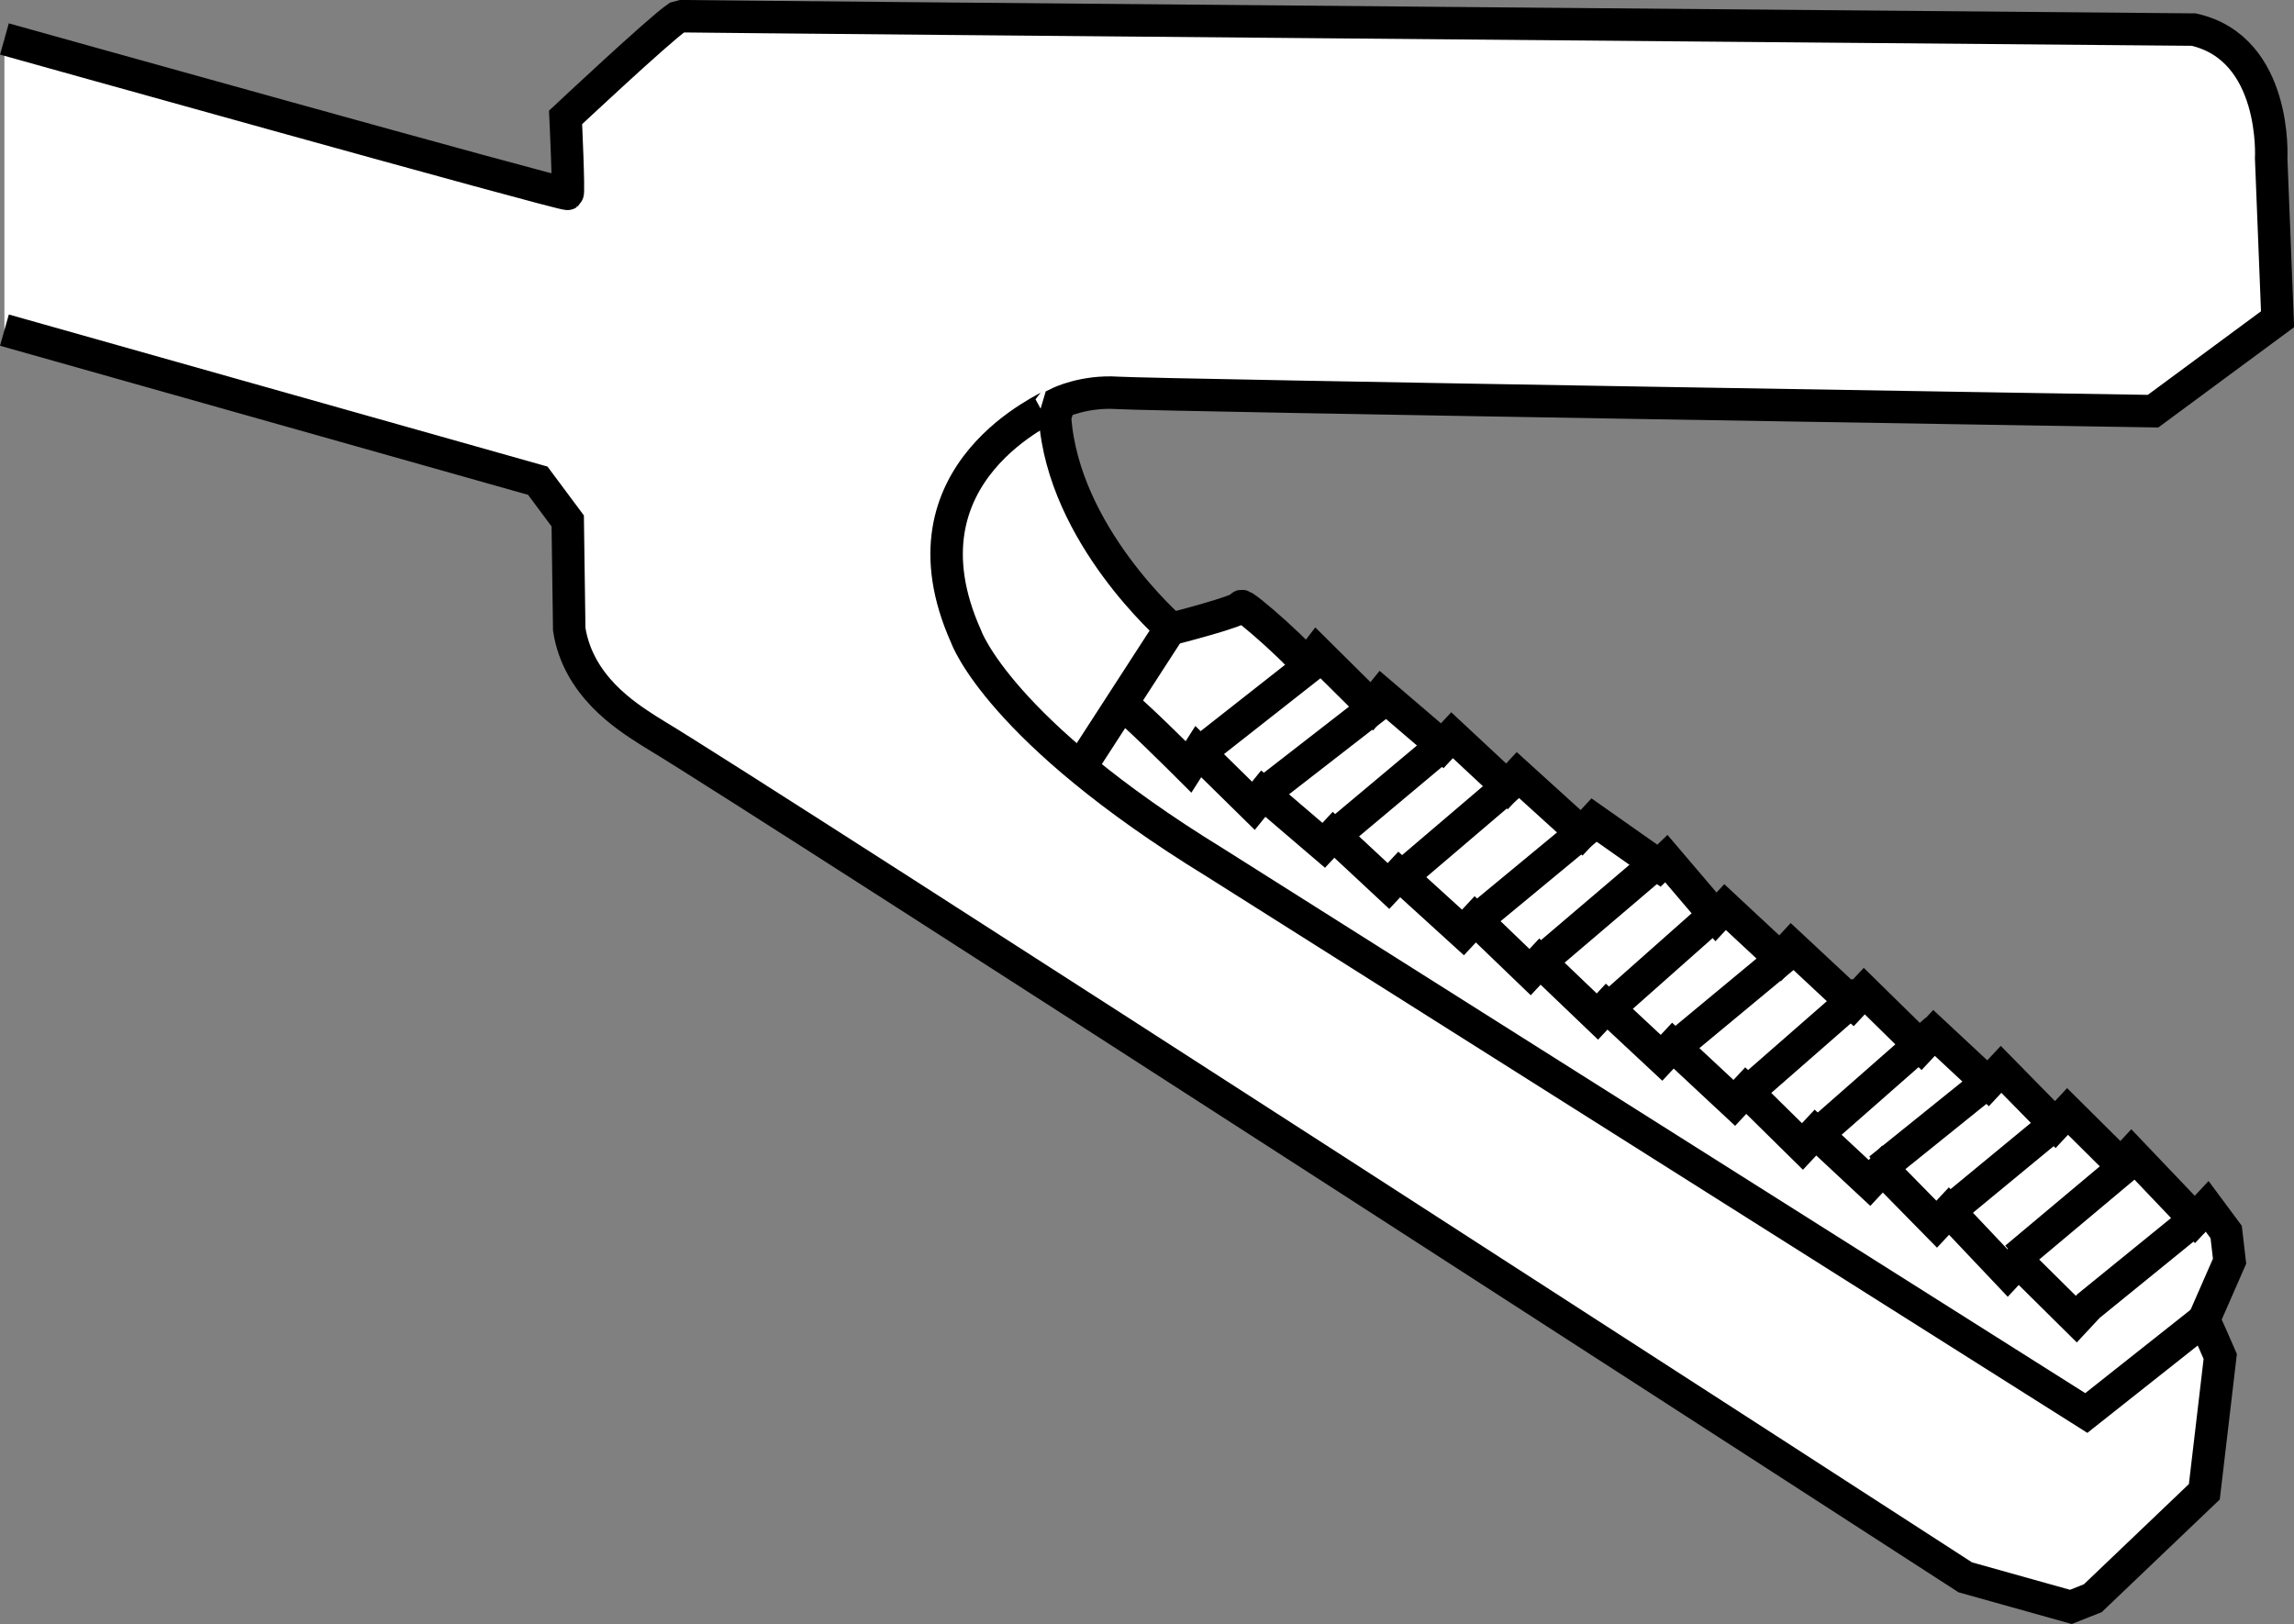
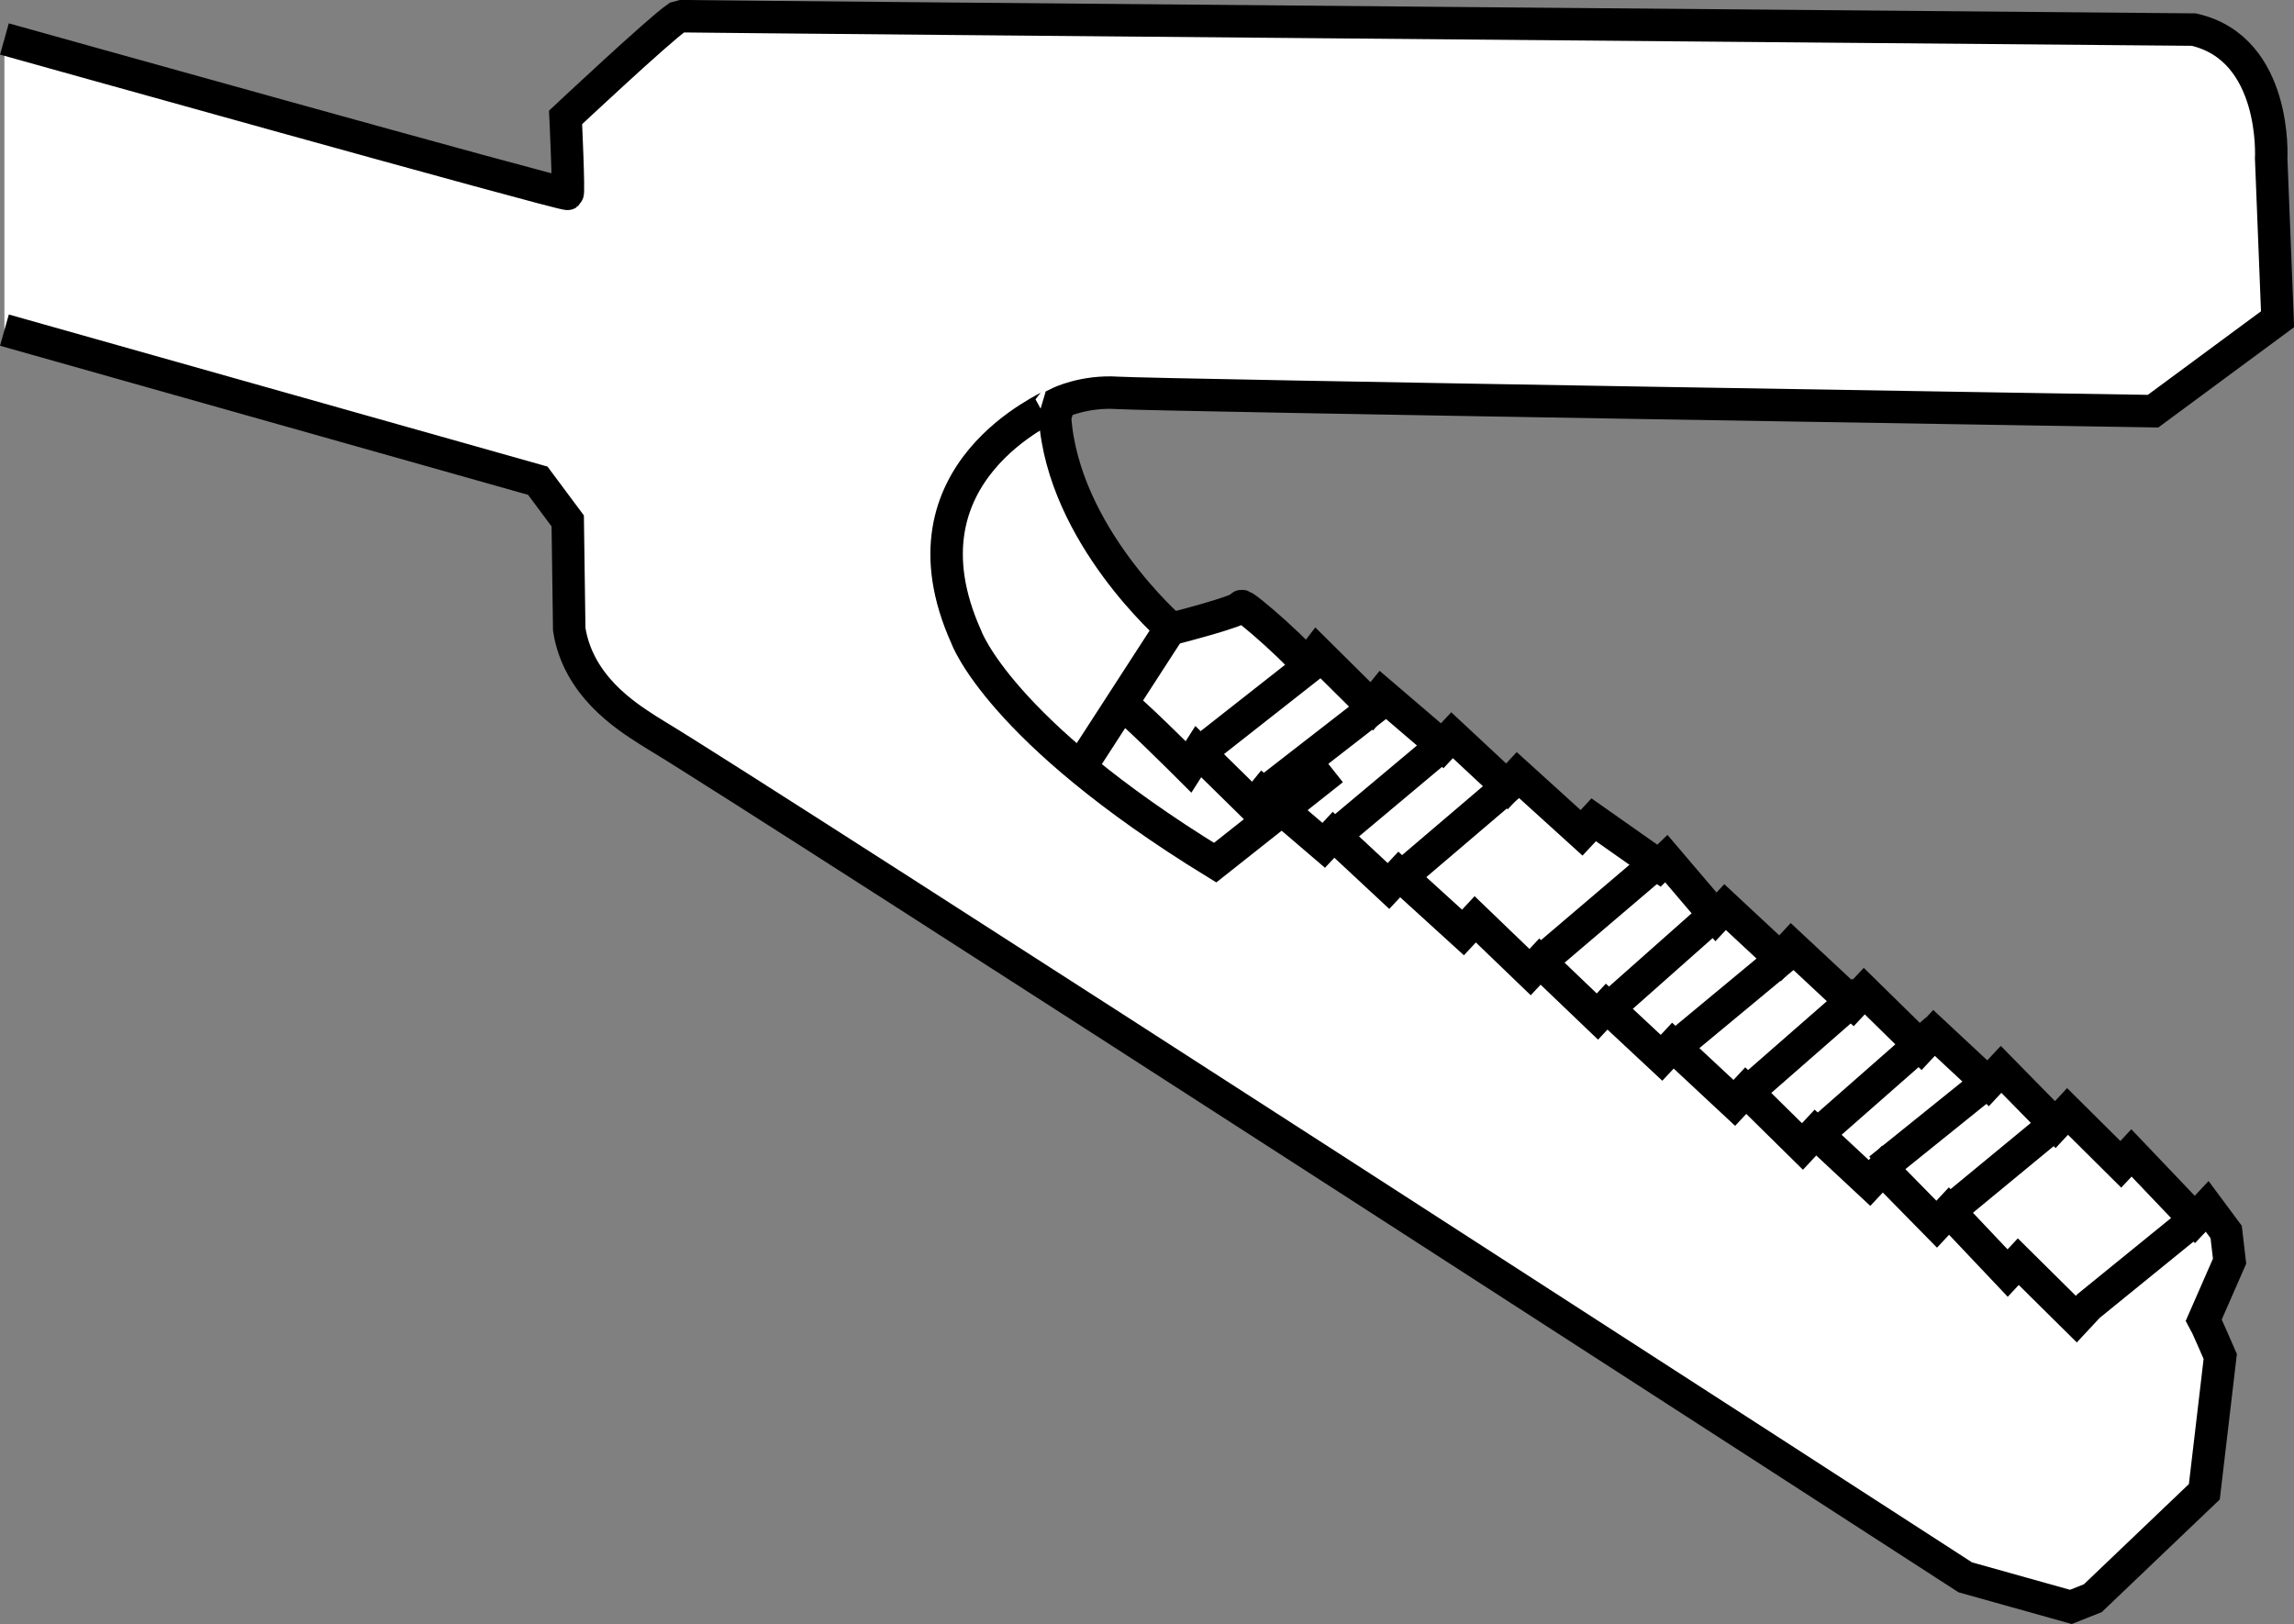
<svg xmlns="http://www.w3.org/2000/svg" version="1.1" id="image" x="0px" y="0px" width="56.517px" height="40.016px" viewBox="0 0 56.517 40.016" enable-background="new 0 0 56.517 40.016" xml:space="preserve">
  <rect x="0" y="0" width="56.517" height="40.016" fill="#808080" stroke="none" />
  <path fill="#FFFFFF" stroke="#000000" stroke-width="0.8" stroke-miterlimit="10" d="M0.109,8.134l13.14,3.71l0.738,0.991  l0.037,2.671c0.218,1.394,1.397,2.136,1.921,2.474l0.228,0.142c2.321,1.382,32.245,20.742,32.245,20.742  l2.603,0.729l0.541-0.216l2.746-2.621l0.392-3.334c0,0-0.359-0.827-0.403-0.902l0.633-1.446l-0.084-0.719  l-0.469-0.632l-0.302,0.324l-1.563-1.64l-0.262,0.281l-1.312-1.303l-0.302,0.324l-1.336-1.361l-0.32,0.343  l-1.331-1.241l-0.32,0.343l-1.399-1.373l-0.28,0.3l-1.513-1.411l-0.282,0.303l-1.354-1.262l-0.225,0.241  l-1.223-1.436l-0.181,0.175l-1.608-1.131l-0.299,0.321l-1.574-1.428l-0.265,0.284l-1.352-1.261l-0.242,0.26  l-1.49-1.275l-0.245,0.303l-1.352-1.341c0,0-0.357,0.462-0.241,0.382c0.117-0.086-1.618-1.623-1.616-1.506  c0.004,0.118-1.727,0.557-1.727,0.557s-2.67-2.313-2.869-5.215l0.105-0.354c0,0,0.611-0.3,1.435-0.246  c0.918,0.06,25.513,0.451,25.513,0.451l3.067-2.265l-0.157-3.963c0,0,0.157-2.706-1.908-3.174  c0,0-35.723-0.306-37.241-0.33l-0.13,0.035c-0.461,0.32-2.742,2.459-2.742,2.459s0.087,1.851,0.048,1.883  C13.922,4.825,0.109,0.96,0.109,0.96" />
  <path fill="none" stroke="#000000" stroke-width="0.8" stroke-miterlimit="10" d="M27.668,17.391  c-0.007-0.115,1.614,1.505,1.614,1.505l0.24-0.377l1.358,1.335l0.243-0.3l1.489,1.274l0.242-0.26l1.354,1.262  l0.265-0.284l1.57,1.429l0.302-0.324l1.352,1.301l0.242-0.26l1.416,1.355l0.228-0.245l1.352,1.261l0.28-0.3  l1.513,1.411l0.282-0.303l1.397,1.377l0.32-0.343l1.332,1.242l0.32-0.343l1.335,1.359l0.302-0.324l1.446,1.528  l0.262-0.281l1.43,1.416l0.302-0.324l2.618-2.128" />
-   <path fill="none" stroke="#000000" stroke-width="0.8" stroke-miterlimit="10" d="M53.112,9.936" />
-   <path fill="none" stroke="#000000" stroke-width="0.8" stroke-miterlimit="10" d="M25.88,9.992  c0.098,0.017-3.915,1.606-2.075,5.7c0,0,0.804,2.294,6.132,5.563l21.463,13.56l2.899-2.295" />
+   <path fill="none" stroke="#000000" stroke-width="0.8" stroke-miterlimit="10" d="M25.88,9.992  c0.098,0.017-3.915,1.606-2.075,5.7c0,0,0.804,2.294,6.132,5.563l2.899-2.295" />
  <line fill="none" stroke="#000000" stroke-width="0.8" stroke-miterlimit="10" x1="26.704" y1="18.774" x2="28.761" y2="15.596" />
-   <line fill="none" stroke="#000000" stroke-width="0.8" stroke-miterlimit="10" x1="49.661" y1="30.997" x2="52.58" y2="28.549" />
  <line fill="none" stroke="#000000" stroke-width="0.8" stroke-miterlimit="10" x1="48.066" y1="29.809" x2="50.91" y2="27.463" />
  <line fill="none" stroke="#000000" stroke-width="0.8" stroke-miterlimit="10" x1="46.304" y1="28.807" x2="49.259" y2="26.427" />
  <line fill="none" stroke="#000000" stroke-width="0.8" stroke-miterlimit="10" x1="44.796" y1="27.933" x2="47.704" y2="25.378" />
  <line fill="none" stroke="#000000" stroke-width="0.8" stroke-miterlimit="10" x1="43.06" y1="26.903" x2="45.902" y2="24.418" />
  <line fill="none" stroke="#000000" stroke-width="0.8" stroke-miterlimit="10" x1="41.335" y1="25.747" x2="44.233" y2="23.343" />
  <line fill="none" stroke="#000000" stroke-width="0.8" stroke-miterlimit="10" x1="39.561" y1="24.913" x2="42.413" y2="22.385" />
  <line fill="none" stroke="#000000" stroke-width="0.8" stroke-miterlimit="10" x1="37.989" y1="23.669" x2="40.591" y2="21.453" />
-   <line fill="none" stroke="#000000" stroke-width="0.8" stroke-miterlimit="10" x1="36.299" y1="22.733" x2="39.397" y2="20.172" />
  <line fill="none" stroke="#000000" stroke-width="0.8" stroke-miterlimit="10" x1="34.492" y1="21.638" x2="37.427" y2="19.136" />
  <line fill="none" stroke="#000000" stroke-width="0.8" stroke-miterlimit="10" x1="32.867" y1="20.602" x2="35.751" y2="18.185" />
  <line fill="none" stroke="#000000" stroke-width="0.8" stroke-miterlimit="10" x1="31.212" y1="19.488" x2="34.17" y2="17.192" />
  <line fill="none" stroke="#000000" stroke-width="0.8" stroke-miterlimit="10" x1="29.454" y1="18.622" x2="32.317" y2="16.372" />
</svg>